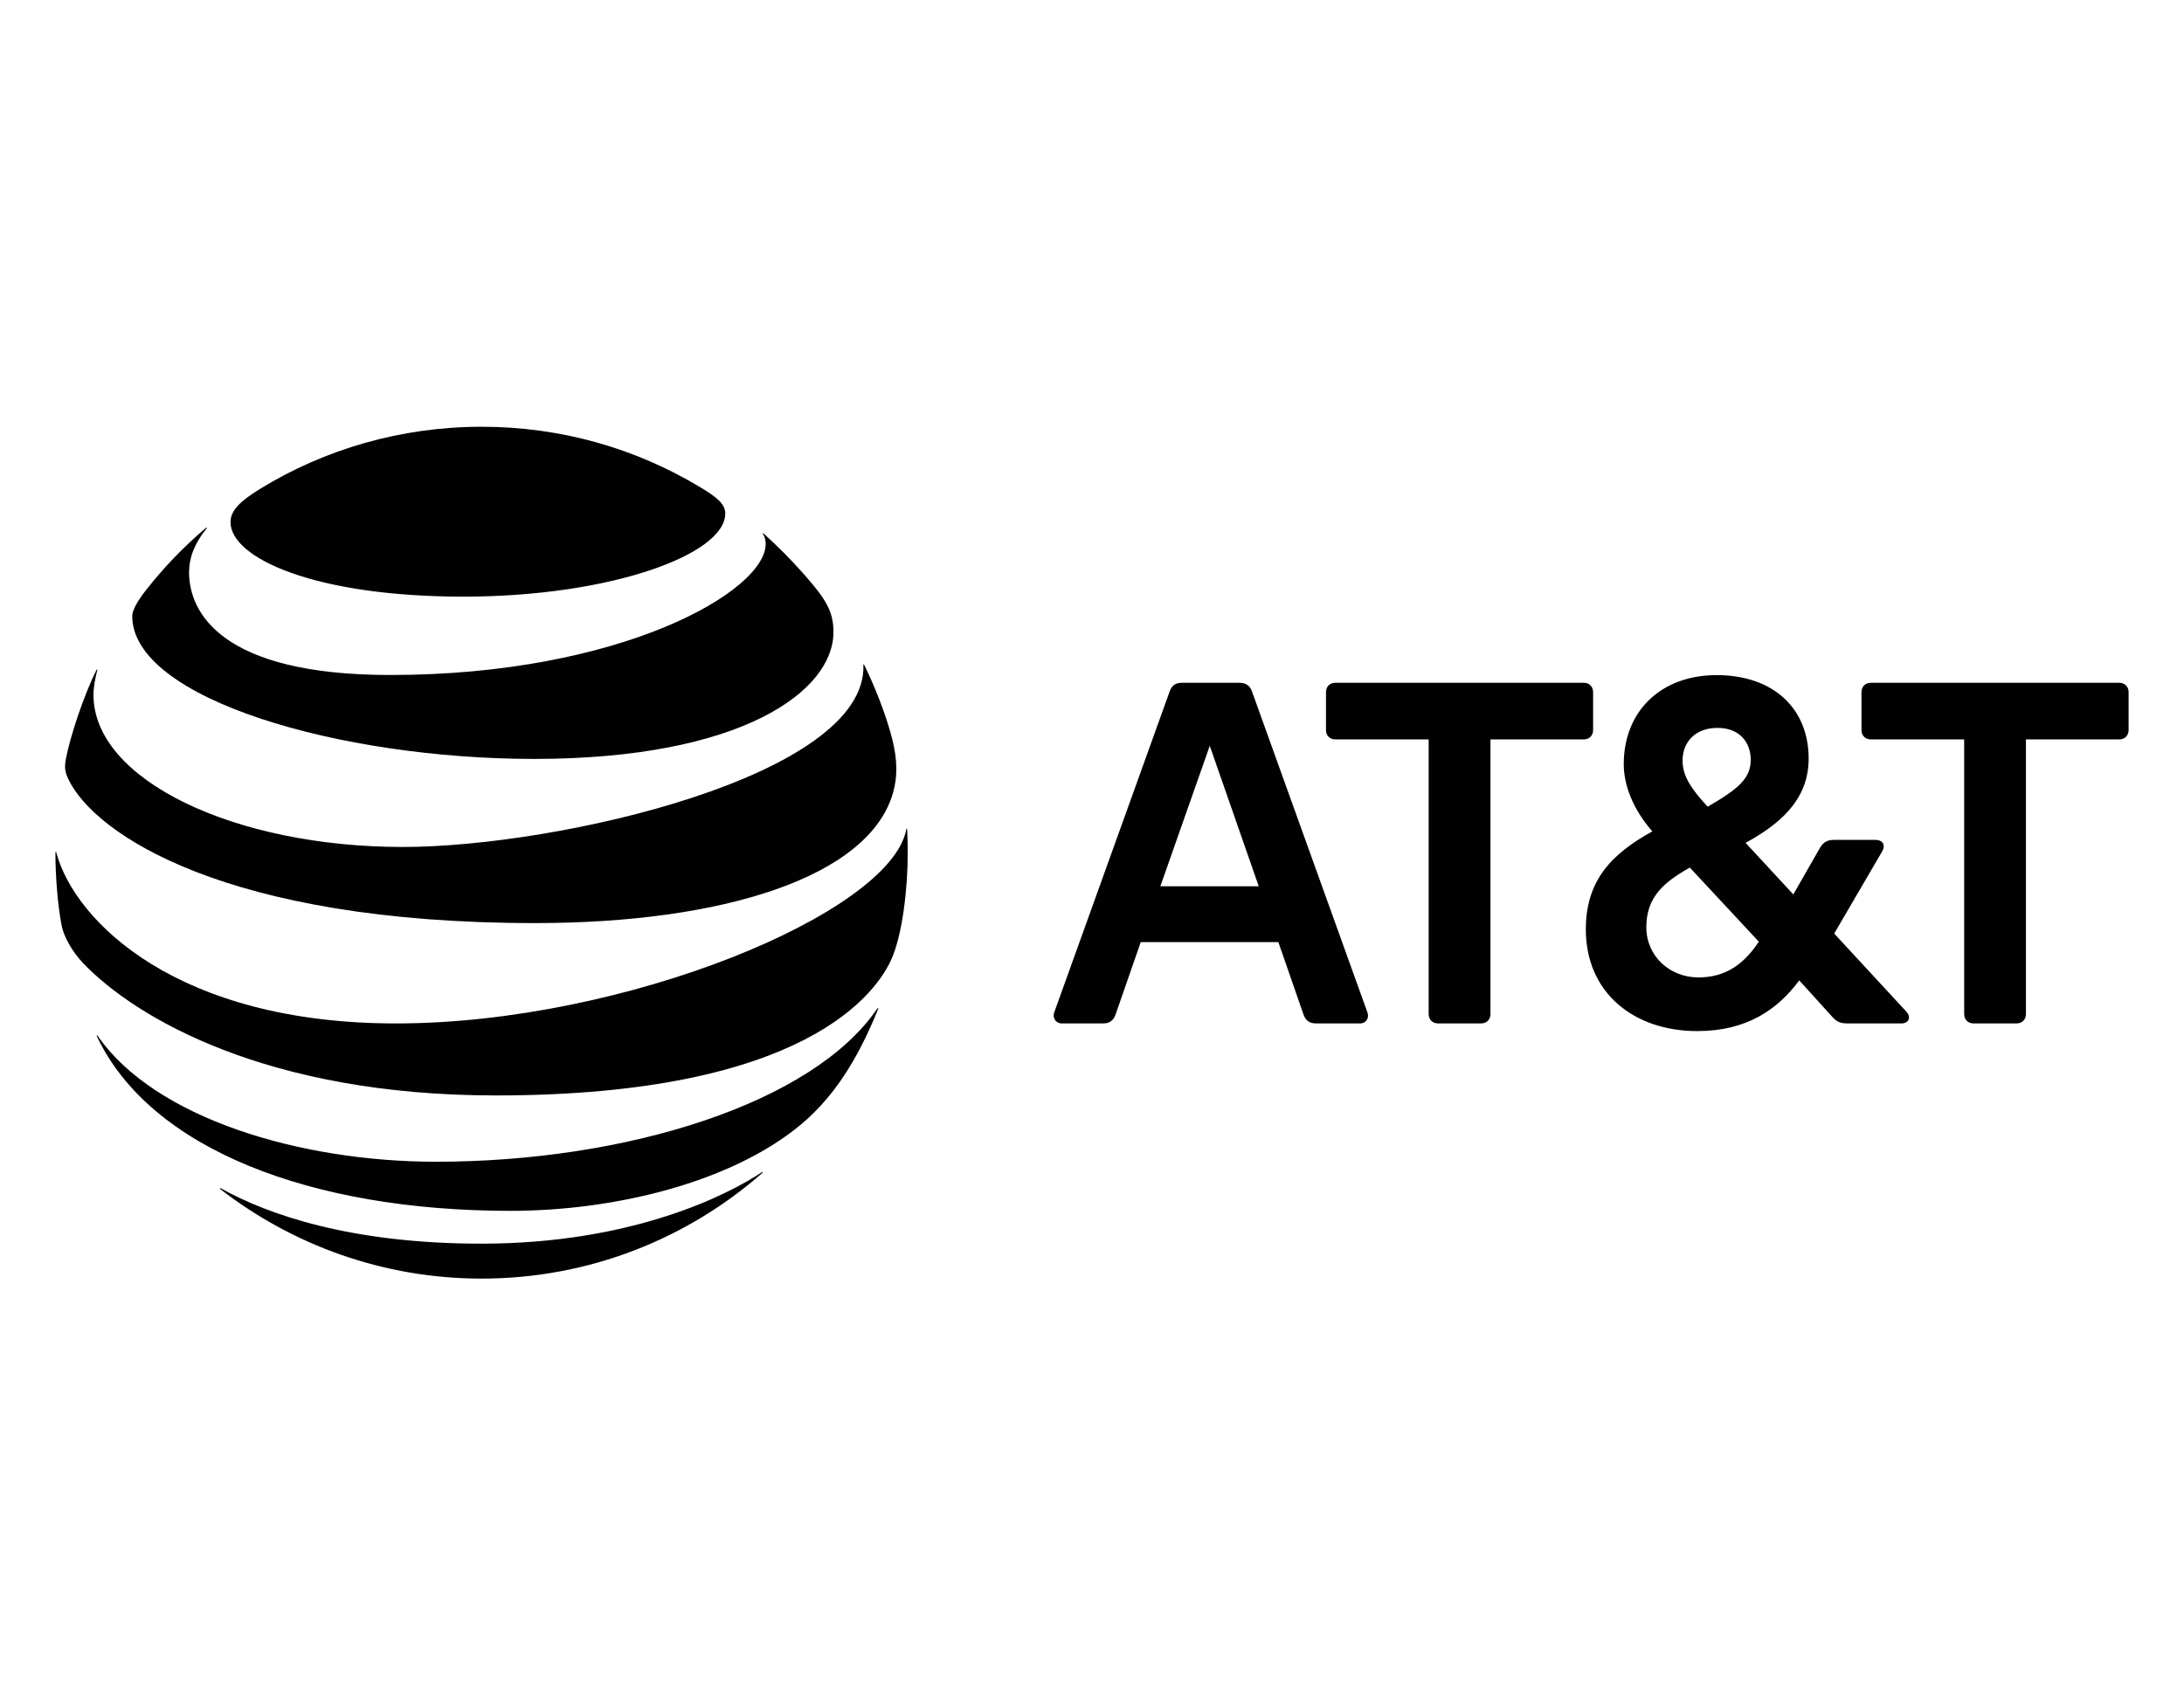
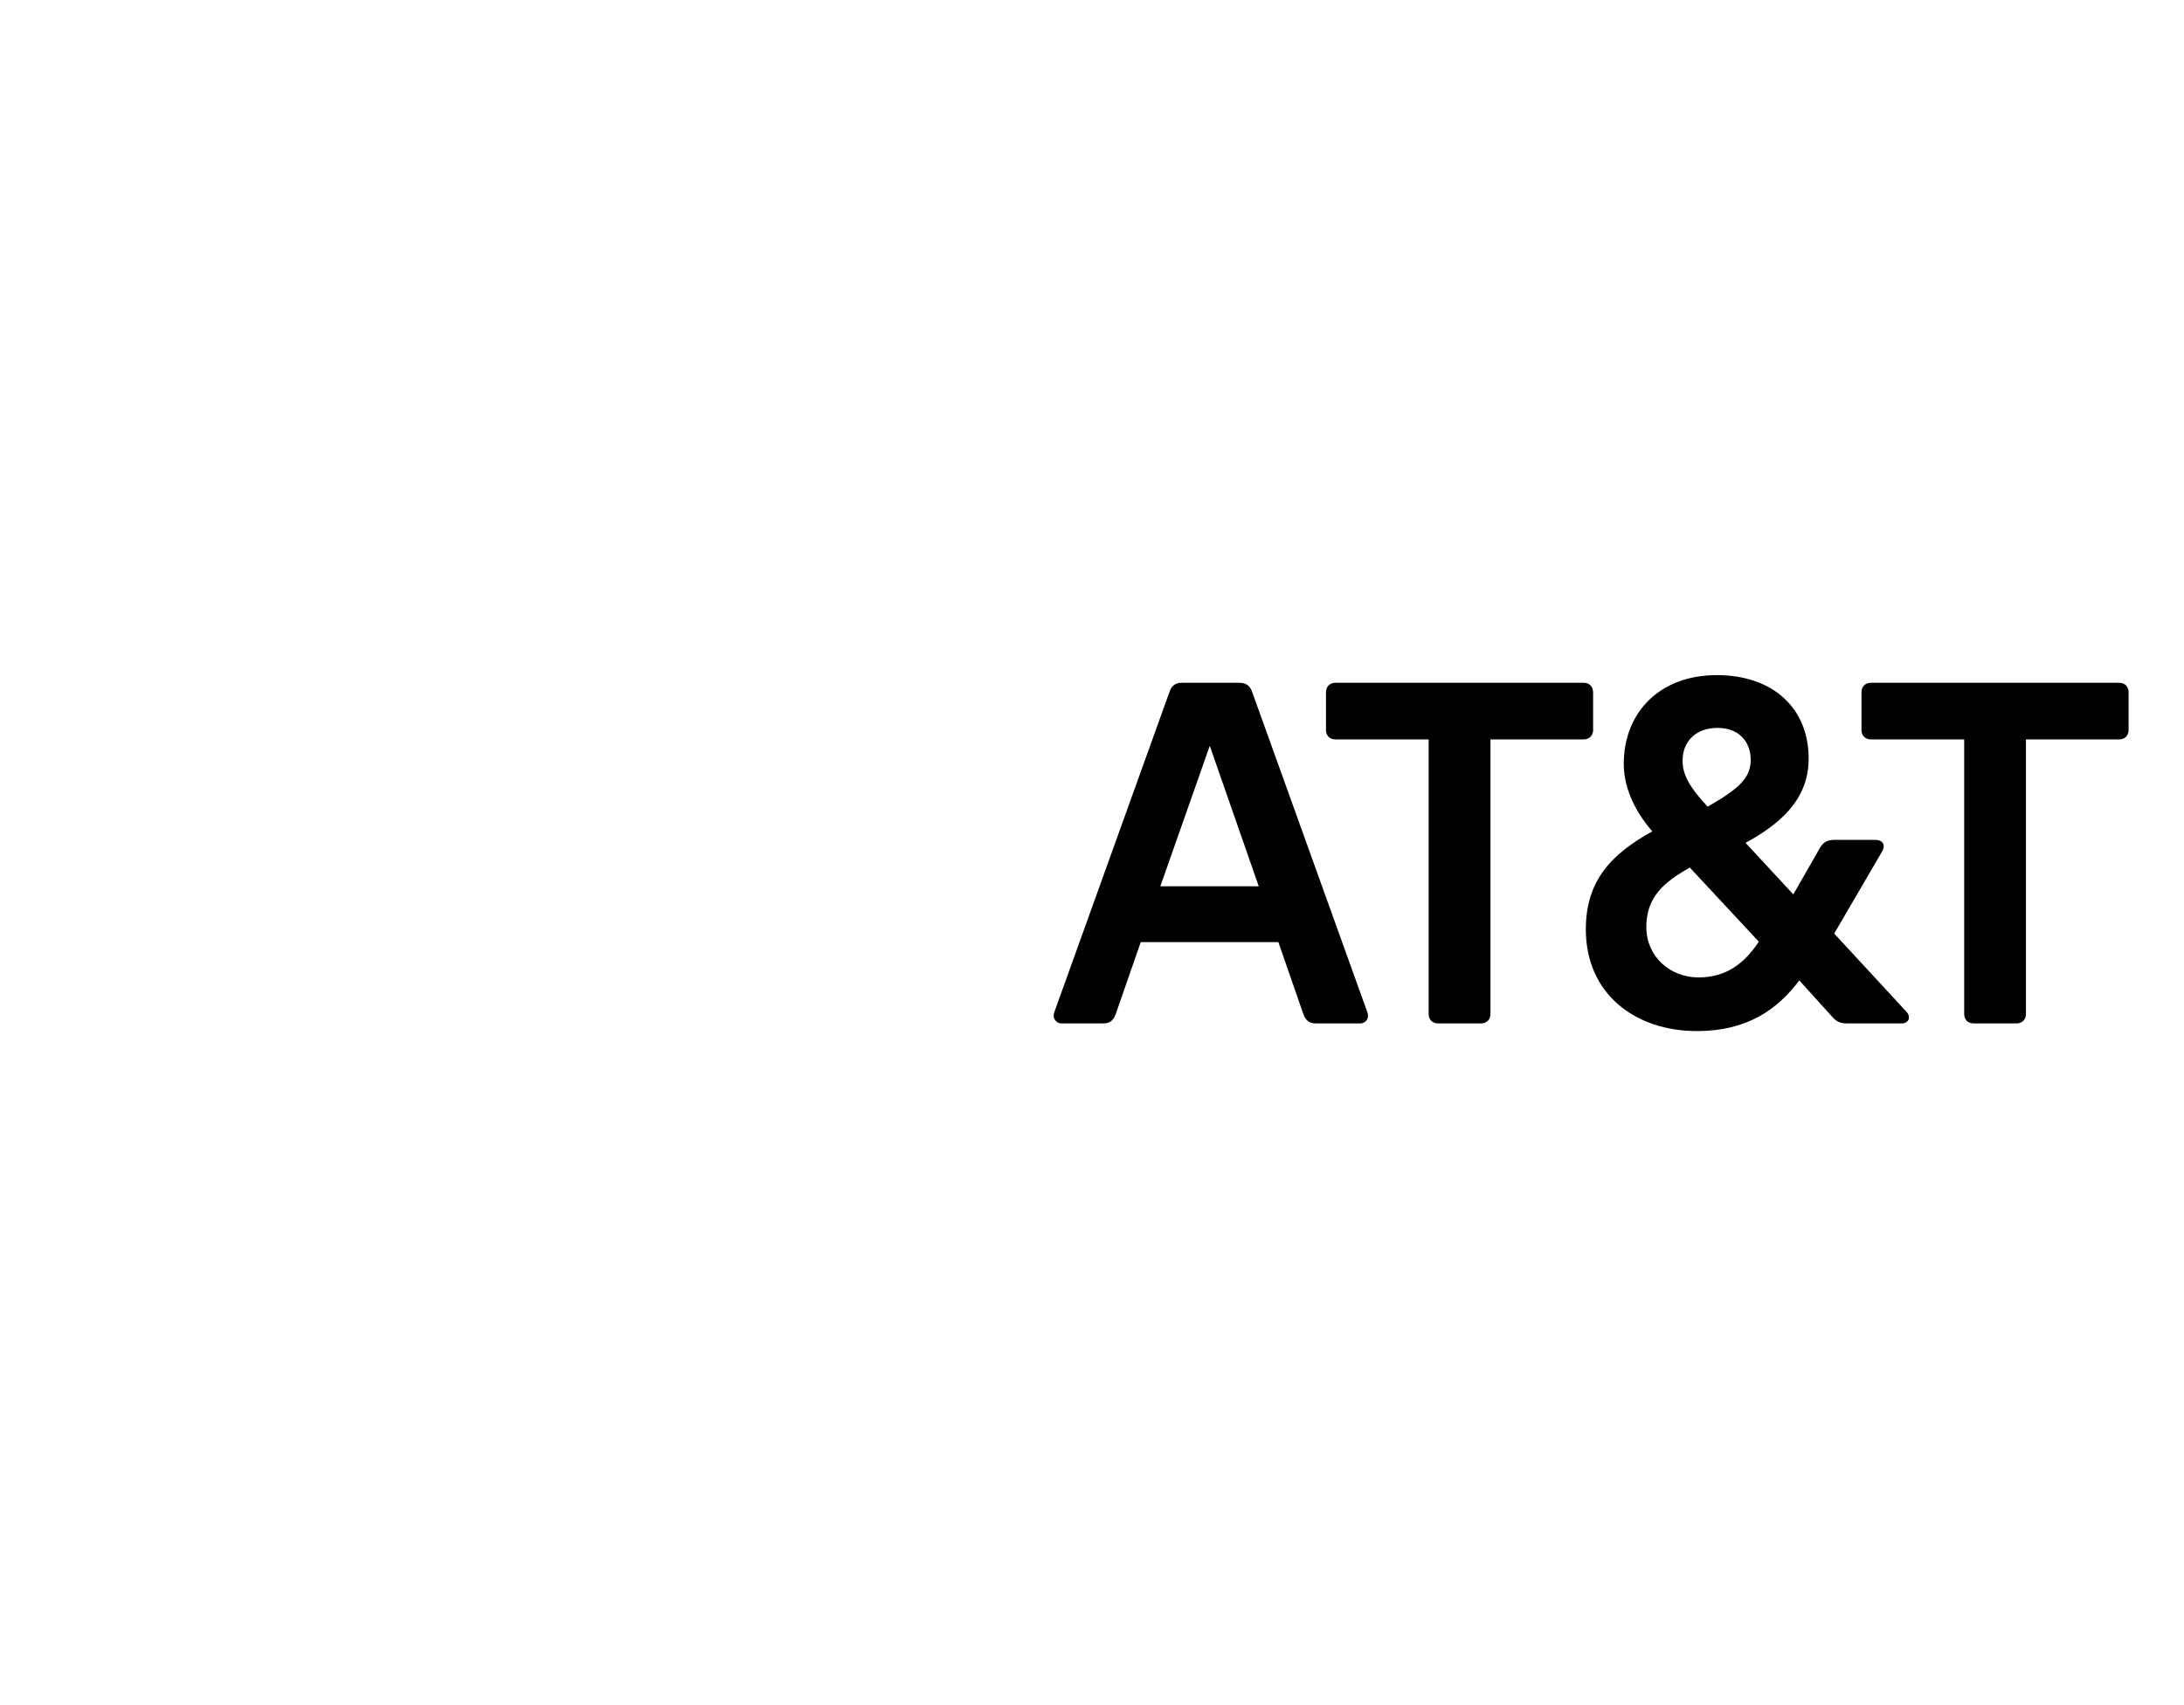
<svg xmlns="http://www.w3.org/2000/svg" id="Layer_1" data-name="Layer 1" viewBox="0 0 819.504 640">
  <g id="g3">
    <path id="path5" d="M740.532,384.078c-2.081,0-3.514-1.443-3.514-3.518v-103.07h-35.014c-2.082,0-3.518-1.437-3.518-3.514v-14.217c0-2.082,1.436-3.522,3.518-3.522h93.201c2.08,0,3.511,1.442,3.511,3.522v14.217c0,2.076-1.432,3.514-3.511,3.514h-35.011v103.069c0,2.076-1.44,3.519-3.514,3.519h-16.146M472.321,332.619l-18.38-52.73-18.545,52.73h36.925ZM513.086,379.913c.803,2.083-.478,4.165-2.717,4.165h-16.622c-2.399,0-3.84-1.115-4.641-3.363l-9.428-27.156h-51.63l-9.444,27.156c-.793,2.248-2.237,3.363-4.631,3.363h-15.661c-2.081,0-3.522-2.083-2.722-4.165l43.321-120.474c.802-2.244,2.24-3.197,4.633-3.197h21.422c2.4,0,3.999.954,4.798,3.197l43.322,120.474M637.26,366.816c10.226,0,17.104-4.946,22.7-13.419l-25.893-27.808c-9.916,5.597-16.314,11.183-16.314,22.372.002,11.028,8.949,18.855,19.506,18.855M644.452,273.174c-8.31,0-13.105,5.278-13.105,12.308,0,5.432,2.871,10.227,9.428,17.26,11.348-6.556,16.147-10.549,16.147-17.578,0-6.557-4.155-11.99-12.47-11.99M715.275,379.603c2.076,2.239.799,4.475-1.765,4.475h-20.302c-2.717,0-4.155-.642-5.913-2.722l-12.149-13.417c-8.151,10.867-19.511,19.015-38.37,19.015-23.338,0-41.727-14.061-41.727-38.186,0-18.542,9.917-28.452,24.945-36.76-7.36-8.469-10.71-17.418-10.71-25.244,0-19.82,13.906-33.401,34.844-33.401,21.422,0,34.532,12.629,34.532,31.321,0,15.98-11.507,24.921-23.661,31.637l17.907,19.342,10.069-17.584c1.278-2.074,2.717-2.876,5.271-2.876h15.503c2.562,0,4.001,1.762,2.407,4.477l-17.908,30.676,27.024,29.247M555.741,384.078c2.078,0,3.524-1.443,3.524-3.518v-103.07h35.004c2.078,0,3.515-1.437,3.515-3.514v-14.217c0-2.082-1.437-3.522-3.515-3.522h-93.201c-2.081,0-3.517,1.442-3.517,3.522v14.217c0,2.076,1.436,3.514,3.517,3.514h35.004v103.069c0,2.076,1.444,3.519,3.519,3.519h16.15Z" style="fill: #010101; stroke-width: 0px;" />
-     <path id="path9" d="M82.638,446.249c27.111,20.986,61.139,33.595,98.058,33.595,40.402,0,77.234-15,105.344-39.623.341-.301.173-.5-.163-.301-12.614,8.424-48.565,26.814-105.179,26.814-49.2,0-80.293-10.977-97.851-20.778-.336-.166-.46.086-.208.293M191.551,454.419c39.351,0,82.593-10.727,108.456-31.961,7.077-5.785,13.819-13.486,19.856-23.834,3.476-5.954,6.875-13.028,9.644-19.982.123-.339-.086-.504-.341-.123-24.05,35.392-93.694,57.468-165.606,57.468-50.83,0-105.521-16.254-126.933-47.291-.211-.287-.421-.164-.293.166,19.947,42.397,80.461,65.557,155.218,65.557M148.556,384.085c-81.843,0-120.433-38.118-127.433-64.13-.086-.376-.334-.294-.334.044,0,8.757.876,20.058,2.385,27.559.719,3.651,3.691,9.382,8.048,13.949,19.818,20.657,69.227,49.602,154.794,49.602,116.583,0,143.239-38.835,148.682-51.606,3.893-9.134,5.909-25.639,5.909-39.504,0-3.355-.084-6.035-.211-8.666,0-.427-.247-.462-.333-.046-5.826,31.25-105.433,72.797-191.507,72.797M36.205,251.426c-4.69,9.307-9.888,25.008-11.433,33.135-.677,3.482-.389,5.154.832,7.752,9.809,20.813,59.427,54.113,175.166,54.113,70.609,0,125.46-17.347,134.347-49.003,1.636-5.827,1.724-11.98-.378-20.27-2.349-9.264-6.747-20.067-10.47-27.653-.123-.247-.34-.211-.295.082,1.383,41.519-114.402,68.278-172.822,68.278-63.279,0-116.072-25.212-116.072-57.047,0-3.059.633-6.118,1.423-9.302.079-.291-.17-.339-.297-.084M286.299,200.449c.672,1.053,1.007,2.177,1.007,3.689,0,17.76-54.356,49.178-140.882,49.178-63.577,0-75.48-23.585-75.48-38.584,0-5.362,2.056-10.848,6.585-16.419.247-.331.037-.459-.248-.212-8.259,7-15.848,14.876-22.506,23.378-3.181,4.021-5.155,7.583-5.155,9.717,0,31.083,77.94,53.62,150.816,53.62,77.651,0,112.306-25.349,112.306-47.626,0-7.962-3.099-12.609-11.027-21.62-5.146-5.862-10.014-10.635-15.166-15.333-.249-.205-.422-.038-.249.212M262.494,182.693c-23.965-14.364-51.794-22.537-81.796-22.537-30.211,0-58.879,8.458-82.93,23.203-7.214,4.44-11.275,7.998-11.275,12.572,0,13.483,31.509,27.979,87.411,27.979,55.322,0,98.23-15.879,98.23-31.163,0-3.648-3.189-6.201-9.641-10.054" style="fill: #010101; stroke-width: 0px;" />
  </g>
</svg>